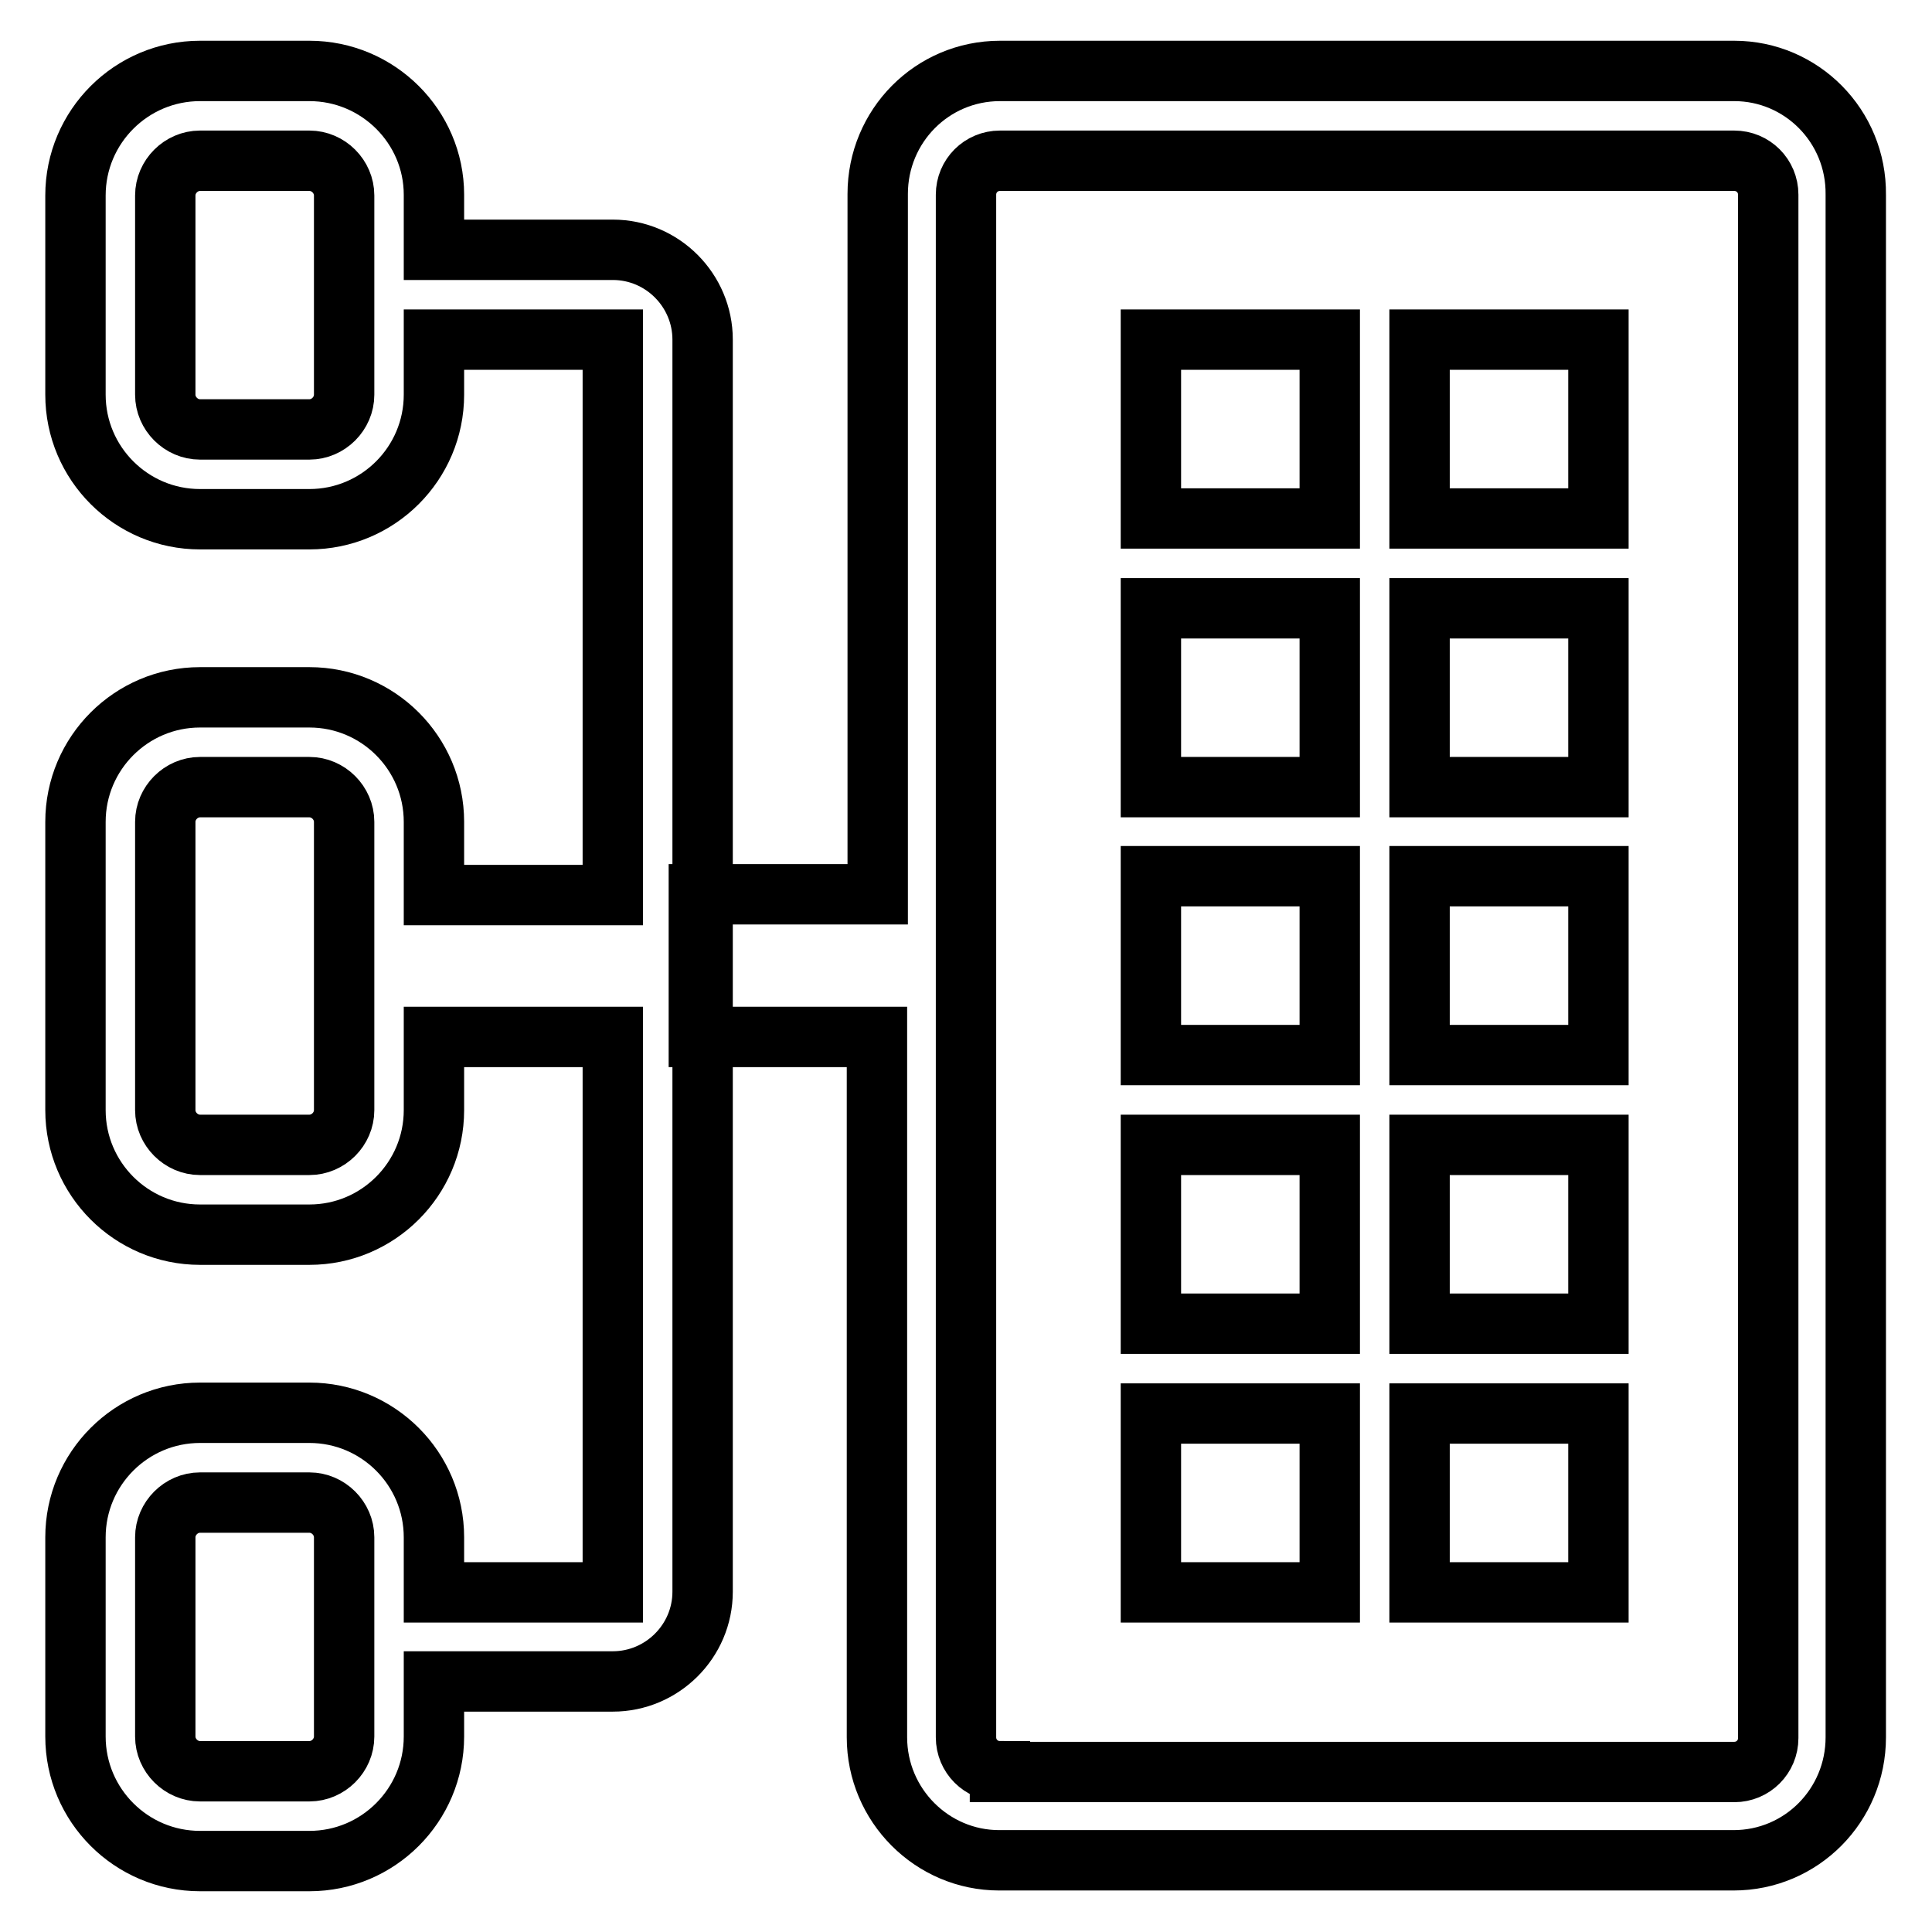
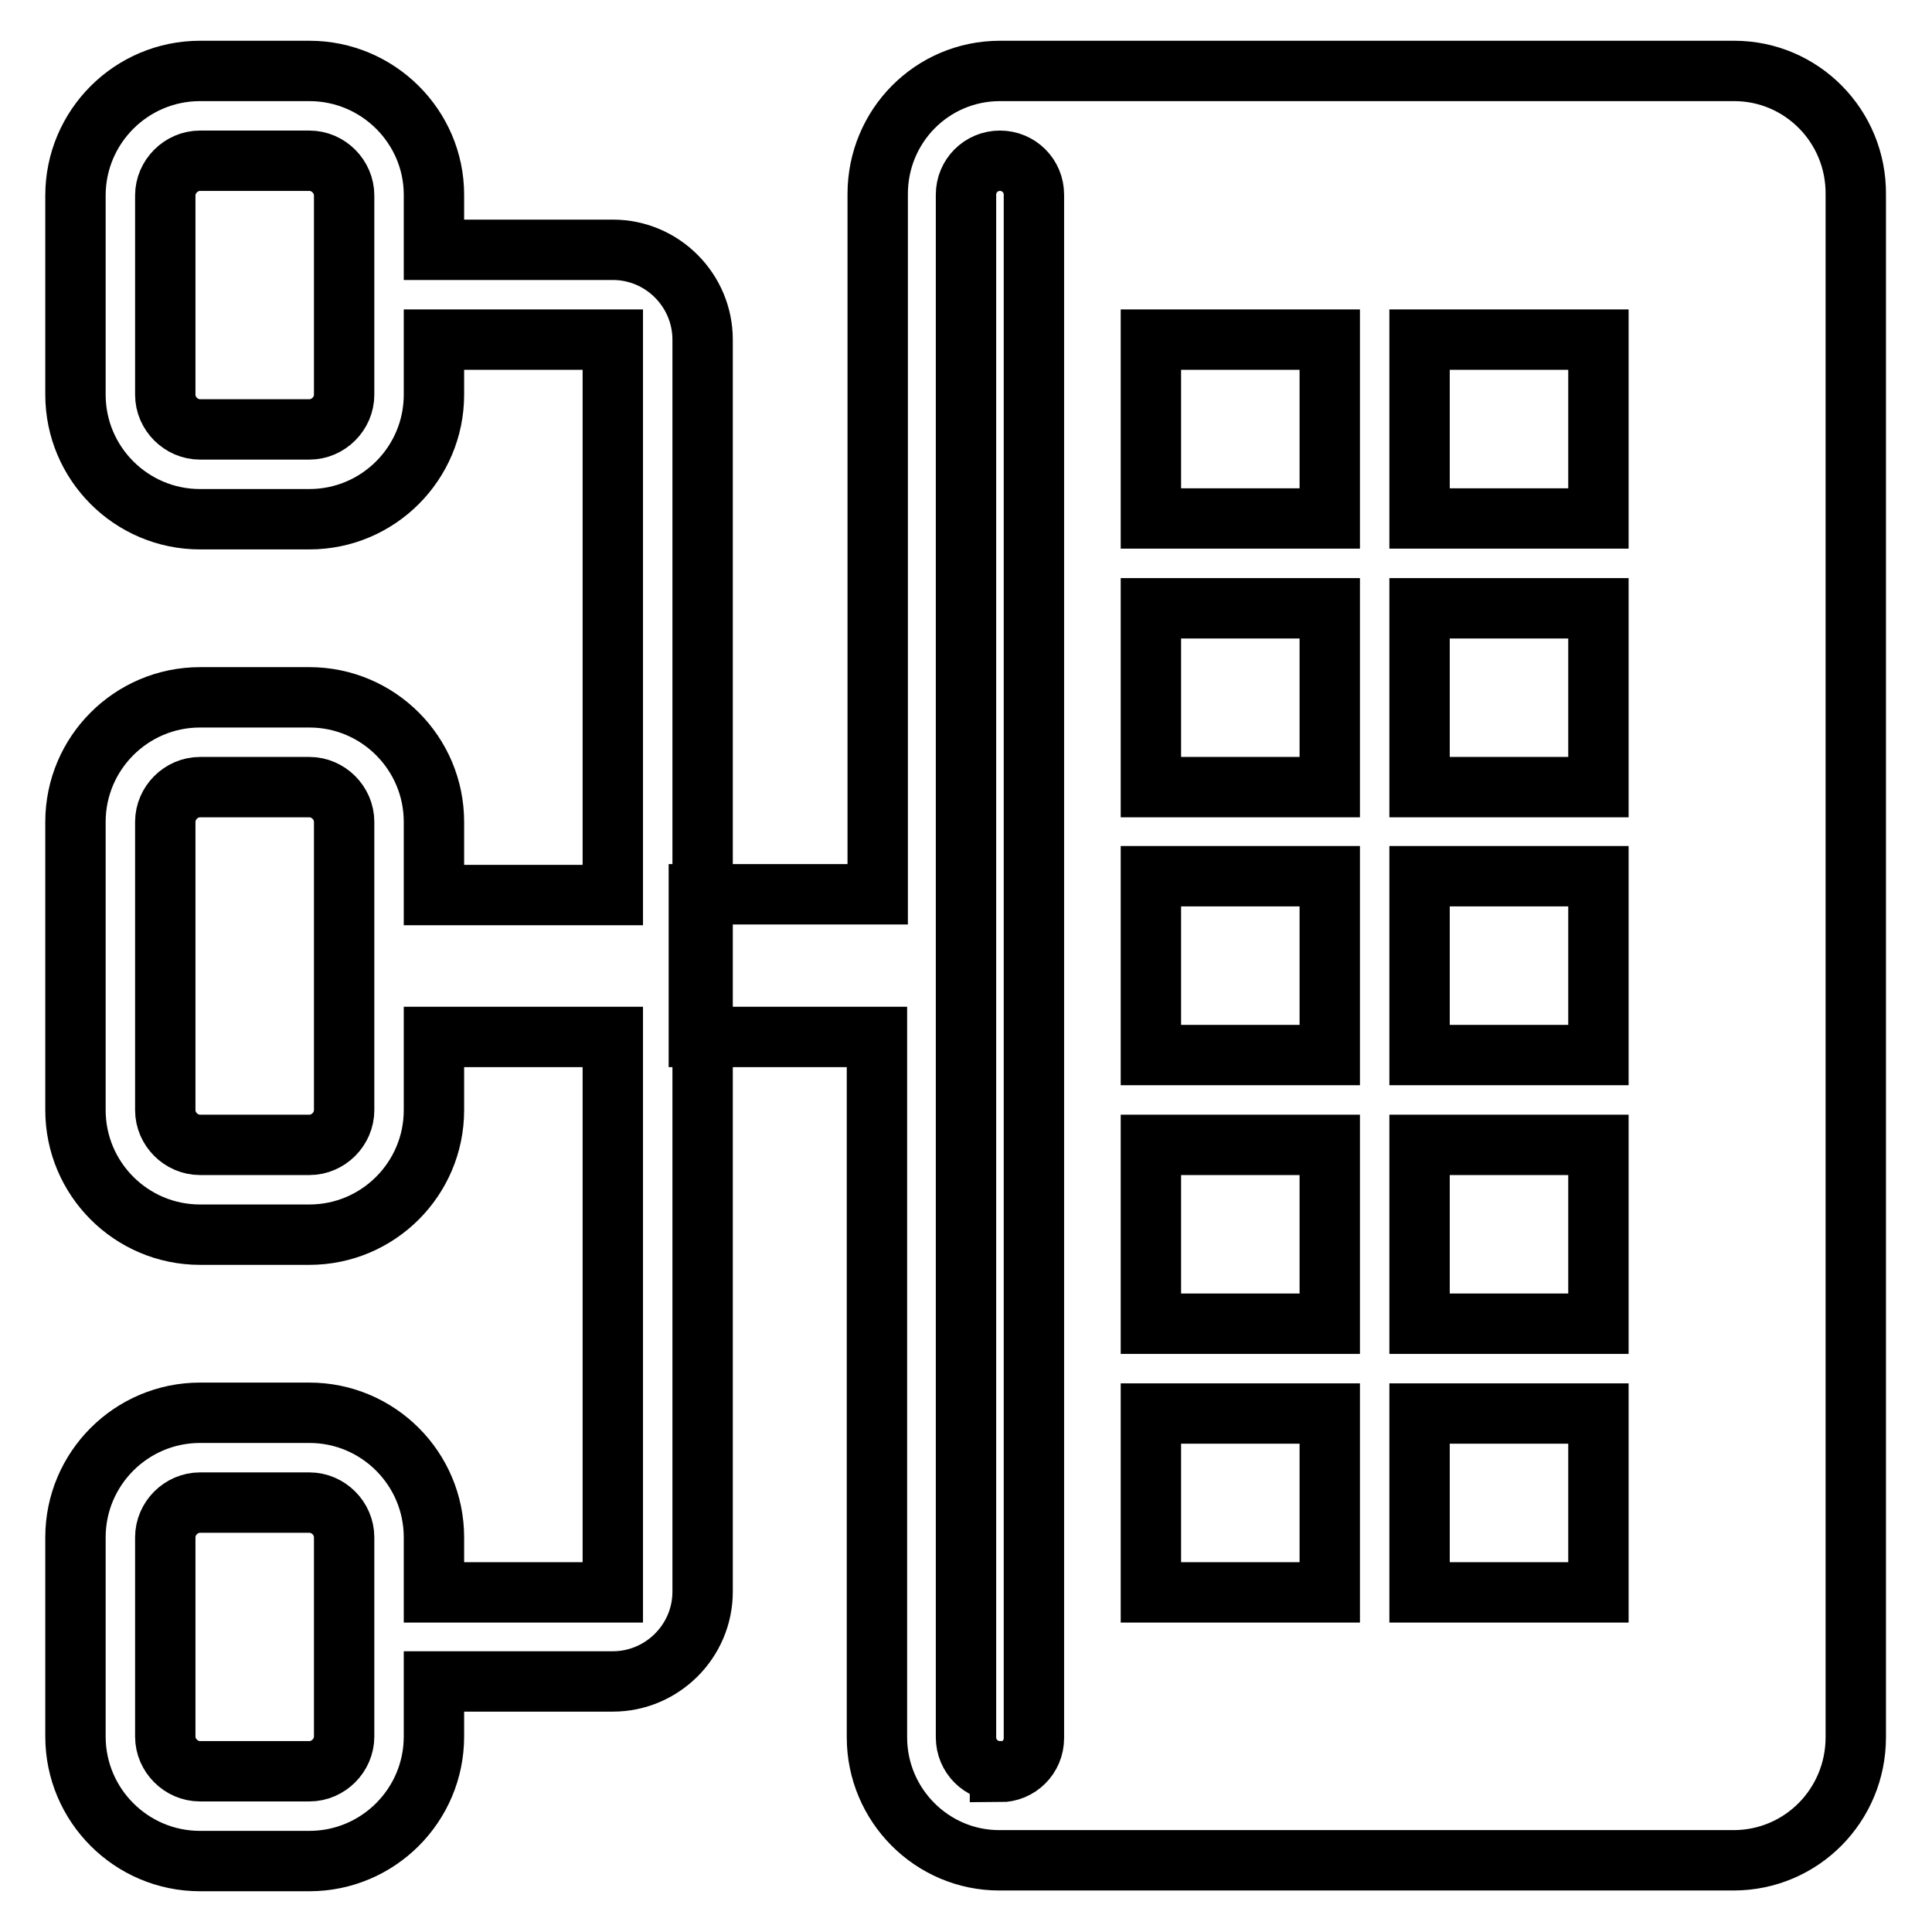
<svg xmlns="http://www.w3.org/2000/svg" version="1.1" x="0px" y="0px" viewBox="0 0 256 256" enable-background="new 0 0 256 256" xml:space="preserve">
  <g>
-     <path stroke-width="8" fill-opacity="0" stroke="#000000" d="M229.8,9.4h-97.3c-9,0-16.2,7.3-16.2,16.3v92.8H92.6v18.9h23.6v92.8c0,9,7.3,16.3,16.2,16.3h97.3 c9,0,16.2-7.3,16.2-16.3V25.8C246,16.7,238.7,9.4,229.8,9.4z M132.5,234.7c-2.5,0-4.5-2-4.5-4.5V25.8c0-2.5,2-4.5,4.5-4.5h97.3 c2.5,0,4.5,2,4.5,4.5v204.5c0,2.5-2,4.5-4.5,4.5H132.5z M176.2,45h-23.7v23.7h23.7V45z M211.8,45h-23.7v23.7h23.7V45z M176.2,80.6 h-23.7v23.7h23.7V80.6z M211.8,80.6h-23.7v23.7h23.7V80.6z M176.2,116.1h-23.7v23.7h23.7V116.1z M211.8,116.1h-23.7v23.7h23.7 V116.1z M176.2,151.7h-23.7v23.7h23.7V151.7z M211.8,151.7h-23.7v23.7h23.7V151.7z M176.2,187.3h-23.7V211h23.7V187.3z  M211.8,187.3h-23.7V211h23.7V187.3z M41,21.3c2.5,0,4.6,2.1,4.6,4.6v26.4c0,2.5-2.1,4.6-4.6,4.6H26.5c-2.5,0-4.6-2.1-4.6-4.6V25.9 c0-2.5,2.1-4.6,4.6-4.6H41z M41,104.3c2.5,0,4.6,2.1,4.6,4.6v38.2c0,2.5-2.1,4.6-4.6,4.6H26.5c-2.5,0-4.6-2.1-4.6-4.6v-38.2 c0-2.5,2.1-4.6,4.6-4.6H41z M41,199.1c2.5,0,4.6,2.1,4.6,4.6v26.4c0,2.5-2.1,4.6-4.6,4.6H26.5c-2.5,0-4.6-2.1-4.6-4.6v-26.4 c0-2.5,2.1-4.6,4.6-4.6H41z M41,9.4H26.5C17.4,9.4,10,16.8,10,25.9v26.4c0,9.1,7.4,16.5,16.5,16.5h14.5c9.1,0,16.5-7.4,16.5-16.5 V45h23.7v73.6H57.5v-9.7c0-9.1-7.4-16.5-16.5-16.5H26.5c-9.1,0-16.5,7.4-16.5,16.5v38.2c0,9.1,7.4,16.5,16.5,16.5H41 c9.1,0,16.5-7.4,16.5-16.5v-9.7h23.7V211H57.5v-7.3c0-9.1-7.4-16.5-16.5-16.5H26.5c-9.1,0-16.5,7.4-16.5,16.5v26.4 c0,9.1,7.4,16.5,16.5,16.5H41c9.1,0,16.5-7.4,16.5-16.5v-7.3h23.7c6.5,0,11.9-5.3,11.9-11.9V45c0-6.5-5.3-11.9-11.9-11.9H57.5v-7.3 C57.5,16.8,50.1,9.4,41,9.4z" />
+     <path stroke-width="8" fill-opacity="0" stroke="#000000" d="M229.8,9.4h-97.3c-9,0-16.2,7.3-16.2,16.3v92.8H92.6v18.9h23.6v92.8c0,9,7.3,16.3,16.2,16.3h97.3 c9,0,16.2-7.3,16.2-16.3V25.8C246,16.7,238.7,9.4,229.8,9.4z M132.5,234.7c-2.5,0-4.5-2-4.5-4.5V25.8c0-2.5,2-4.5,4.5-4.5c2.5,0,4.5,2,4.5,4.5v204.5c0,2.5-2,4.5-4.5,4.5H132.5z M176.2,45h-23.7v23.7h23.7V45z M211.8,45h-23.7v23.7h23.7V45z M176.2,80.6 h-23.7v23.7h23.7V80.6z M211.8,80.6h-23.7v23.7h23.7V80.6z M176.2,116.1h-23.7v23.7h23.7V116.1z M211.8,116.1h-23.7v23.7h23.7 V116.1z M176.2,151.7h-23.7v23.7h23.7V151.7z M211.8,151.7h-23.7v23.7h23.7V151.7z M176.2,187.3h-23.7V211h23.7V187.3z  M211.8,187.3h-23.7V211h23.7V187.3z M41,21.3c2.5,0,4.6,2.1,4.6,4.6v26.4c0,2.5-2.1,4.6-4.6,4.6H26.5c-2.5,0-4.6-2.1-4.6-4.6V25.9 c0-2.5,2.1-4.6,4.6-4.6H41z M41,104.3c2.5,0,4.6,2.1,4.6,4.6v38.2c0,2.5-2.1,4.6-4.6,4.6H26.5c-2.5,0-4.6-2.1-4.6-4.6v-38.2 c0-2.5,2.1-4.6,4.6-4.6H41z M41,199.1c2.5,0,4.6,2.1,4.6,4.6v26.4c0,2.5-2.1,4.6-4.6,4.6H26.5c-2.5,0-4.6-2.1-4.6-4.6v-26.4 c0-2.5,2.1-4.6,4.6-4.6H41z M41,9.4H26.5C17.4,9.4,10,16.8,10,25.9v26.4c0,9.1,7.4,16.5,16.5,16.5h14.5c9.1,0,16.5-7.4,16.5-16.5 V45h23.7v73.6H57.5v-9.7c0-9.1-7.4-16.5-16.5-16.5H26.5c-9.1,0-16.5,7.4-16.5,16.5v38.2c0,9.1,7.4,16.5,16.5,16.5H41 c9.1,0,16.5-7.4,16.5-16.5v-9.7h23.7V211H57.5v-7.3c0-9.1-7.4-16.5-16.5-16.5H26.5c-9.1,0-16.5,7.4-16.5,16.5v26.4 c0,9.1,7.4,16.5,16.5,16.5H41c9.1,0,16.5-7.4,16.5-16.5v-7.3h23.7c6.5,0,11.9-5.3,11.9-11.9V45c0-6.5-5.3-11.9-11.9-11.9H57.5v-7.3 C57.5,16.8,50.1,9.4,41,9.4z" />
  </g>
</svg>